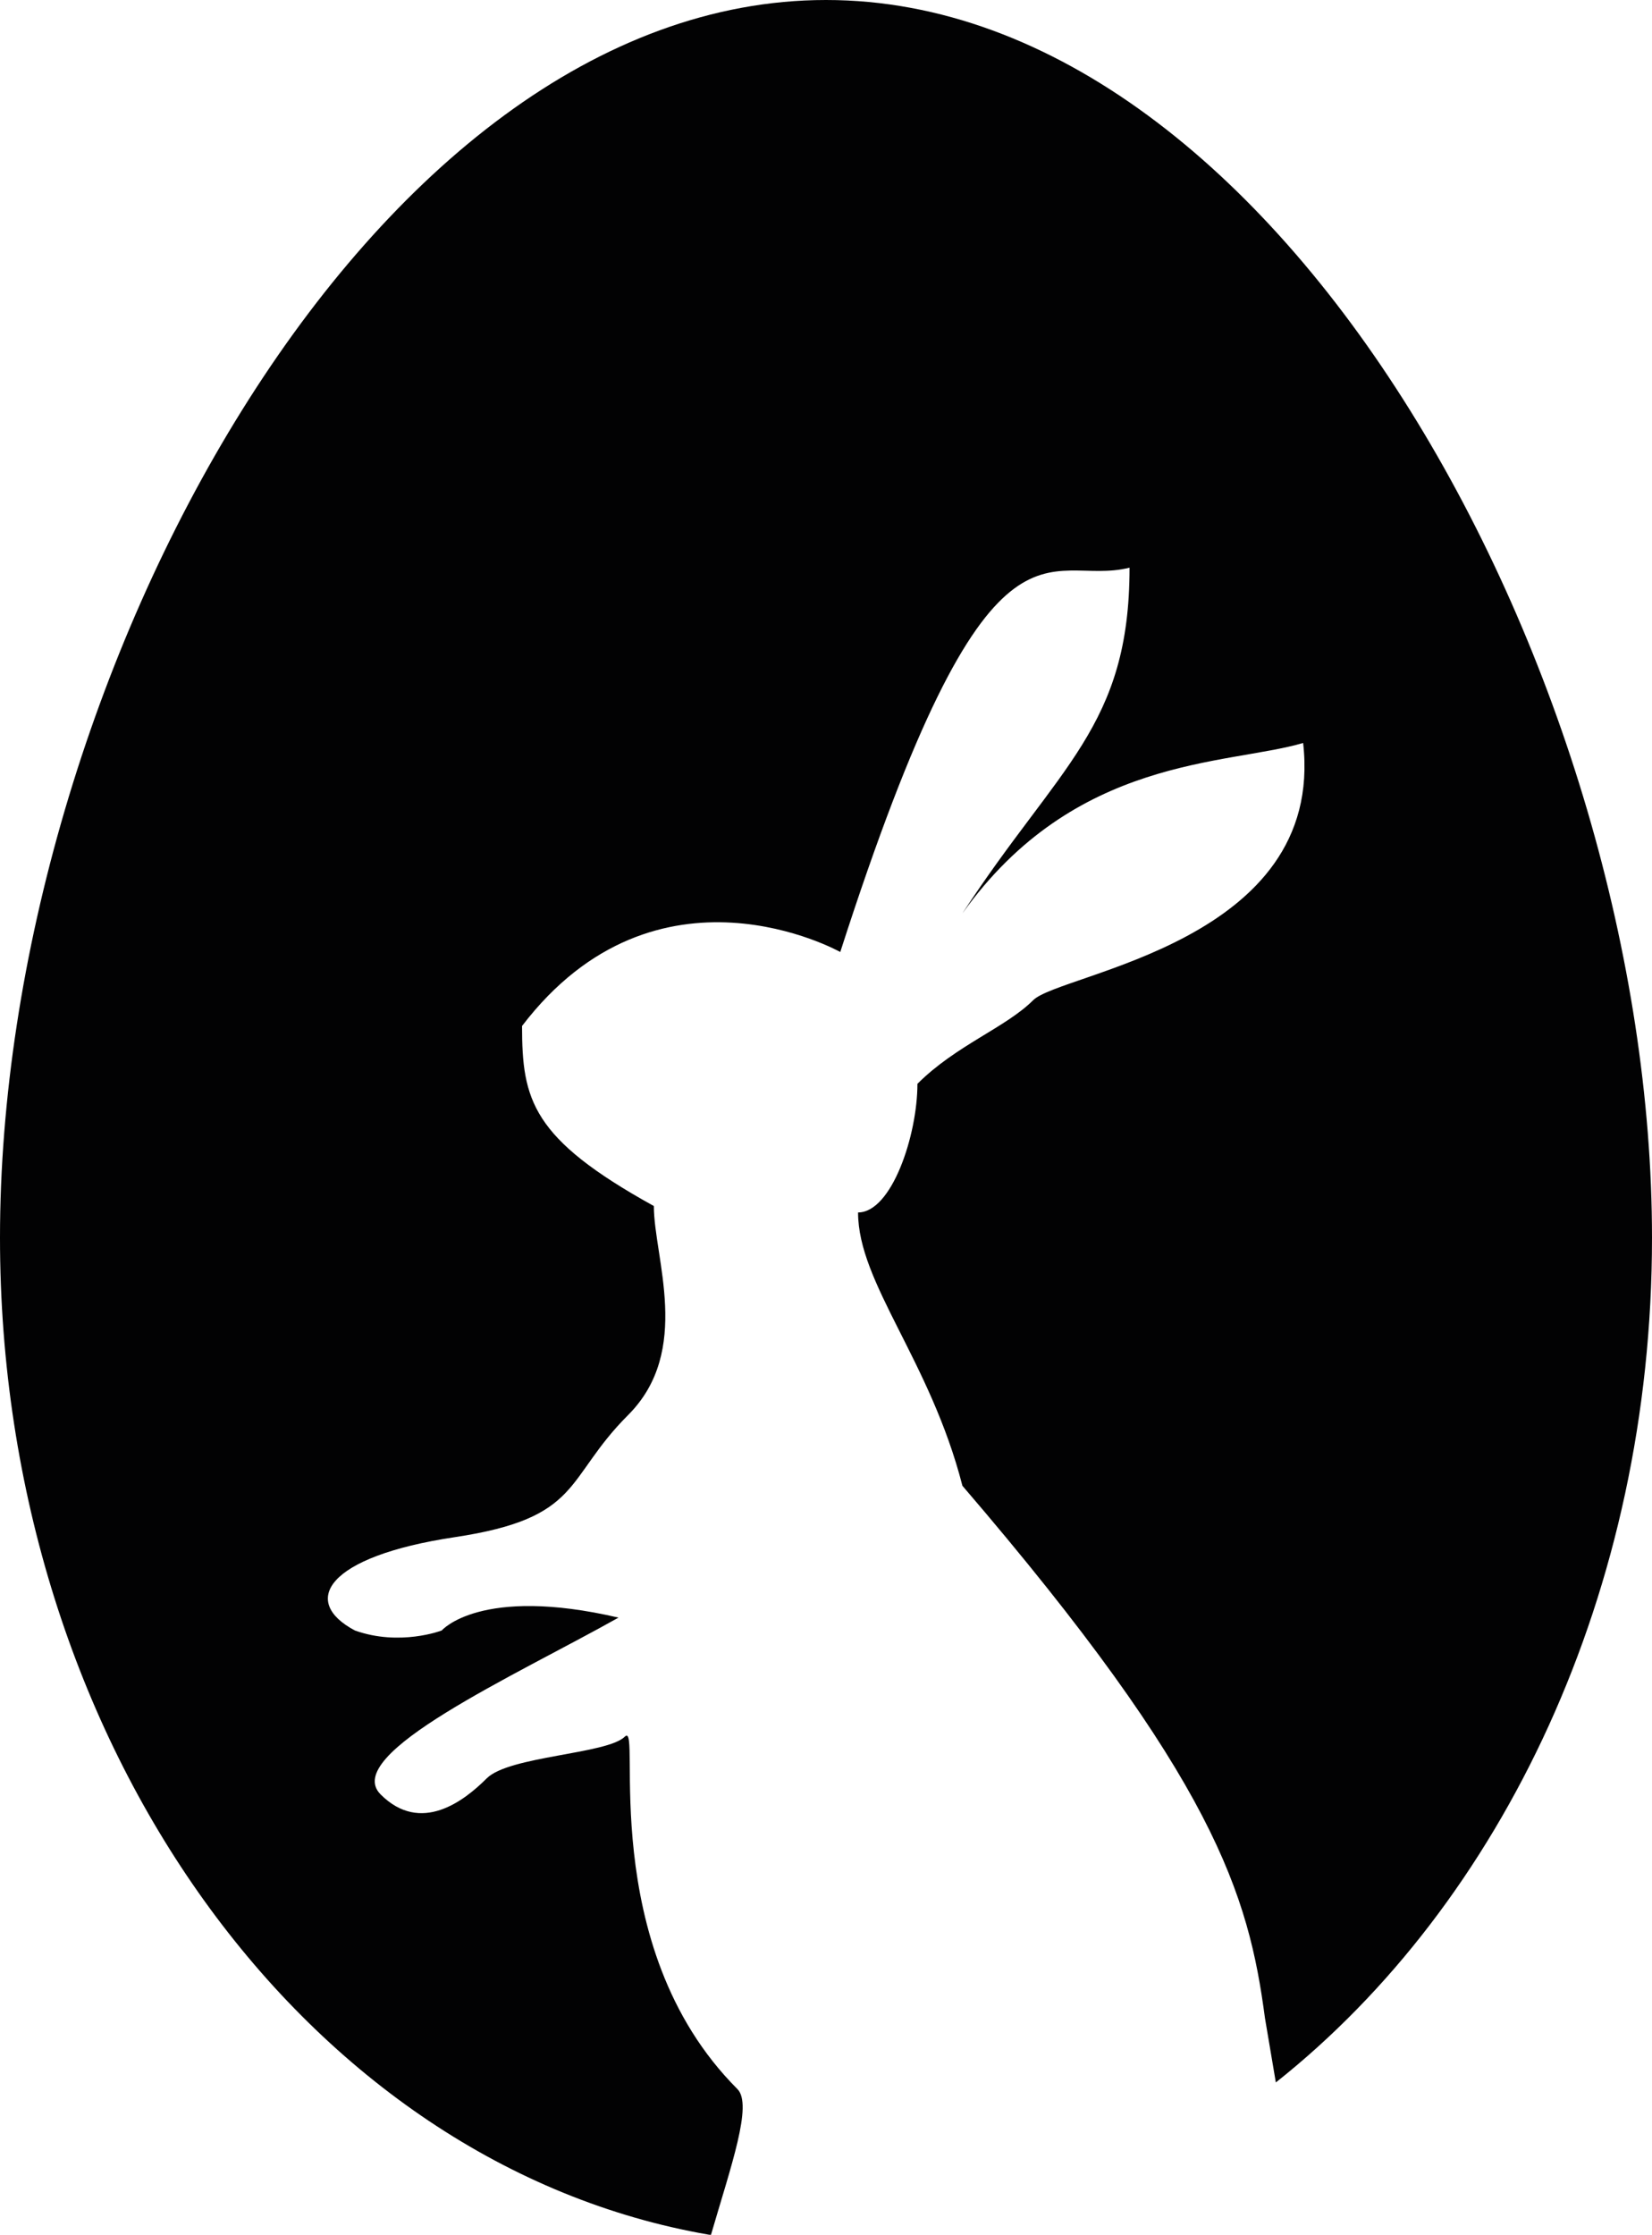
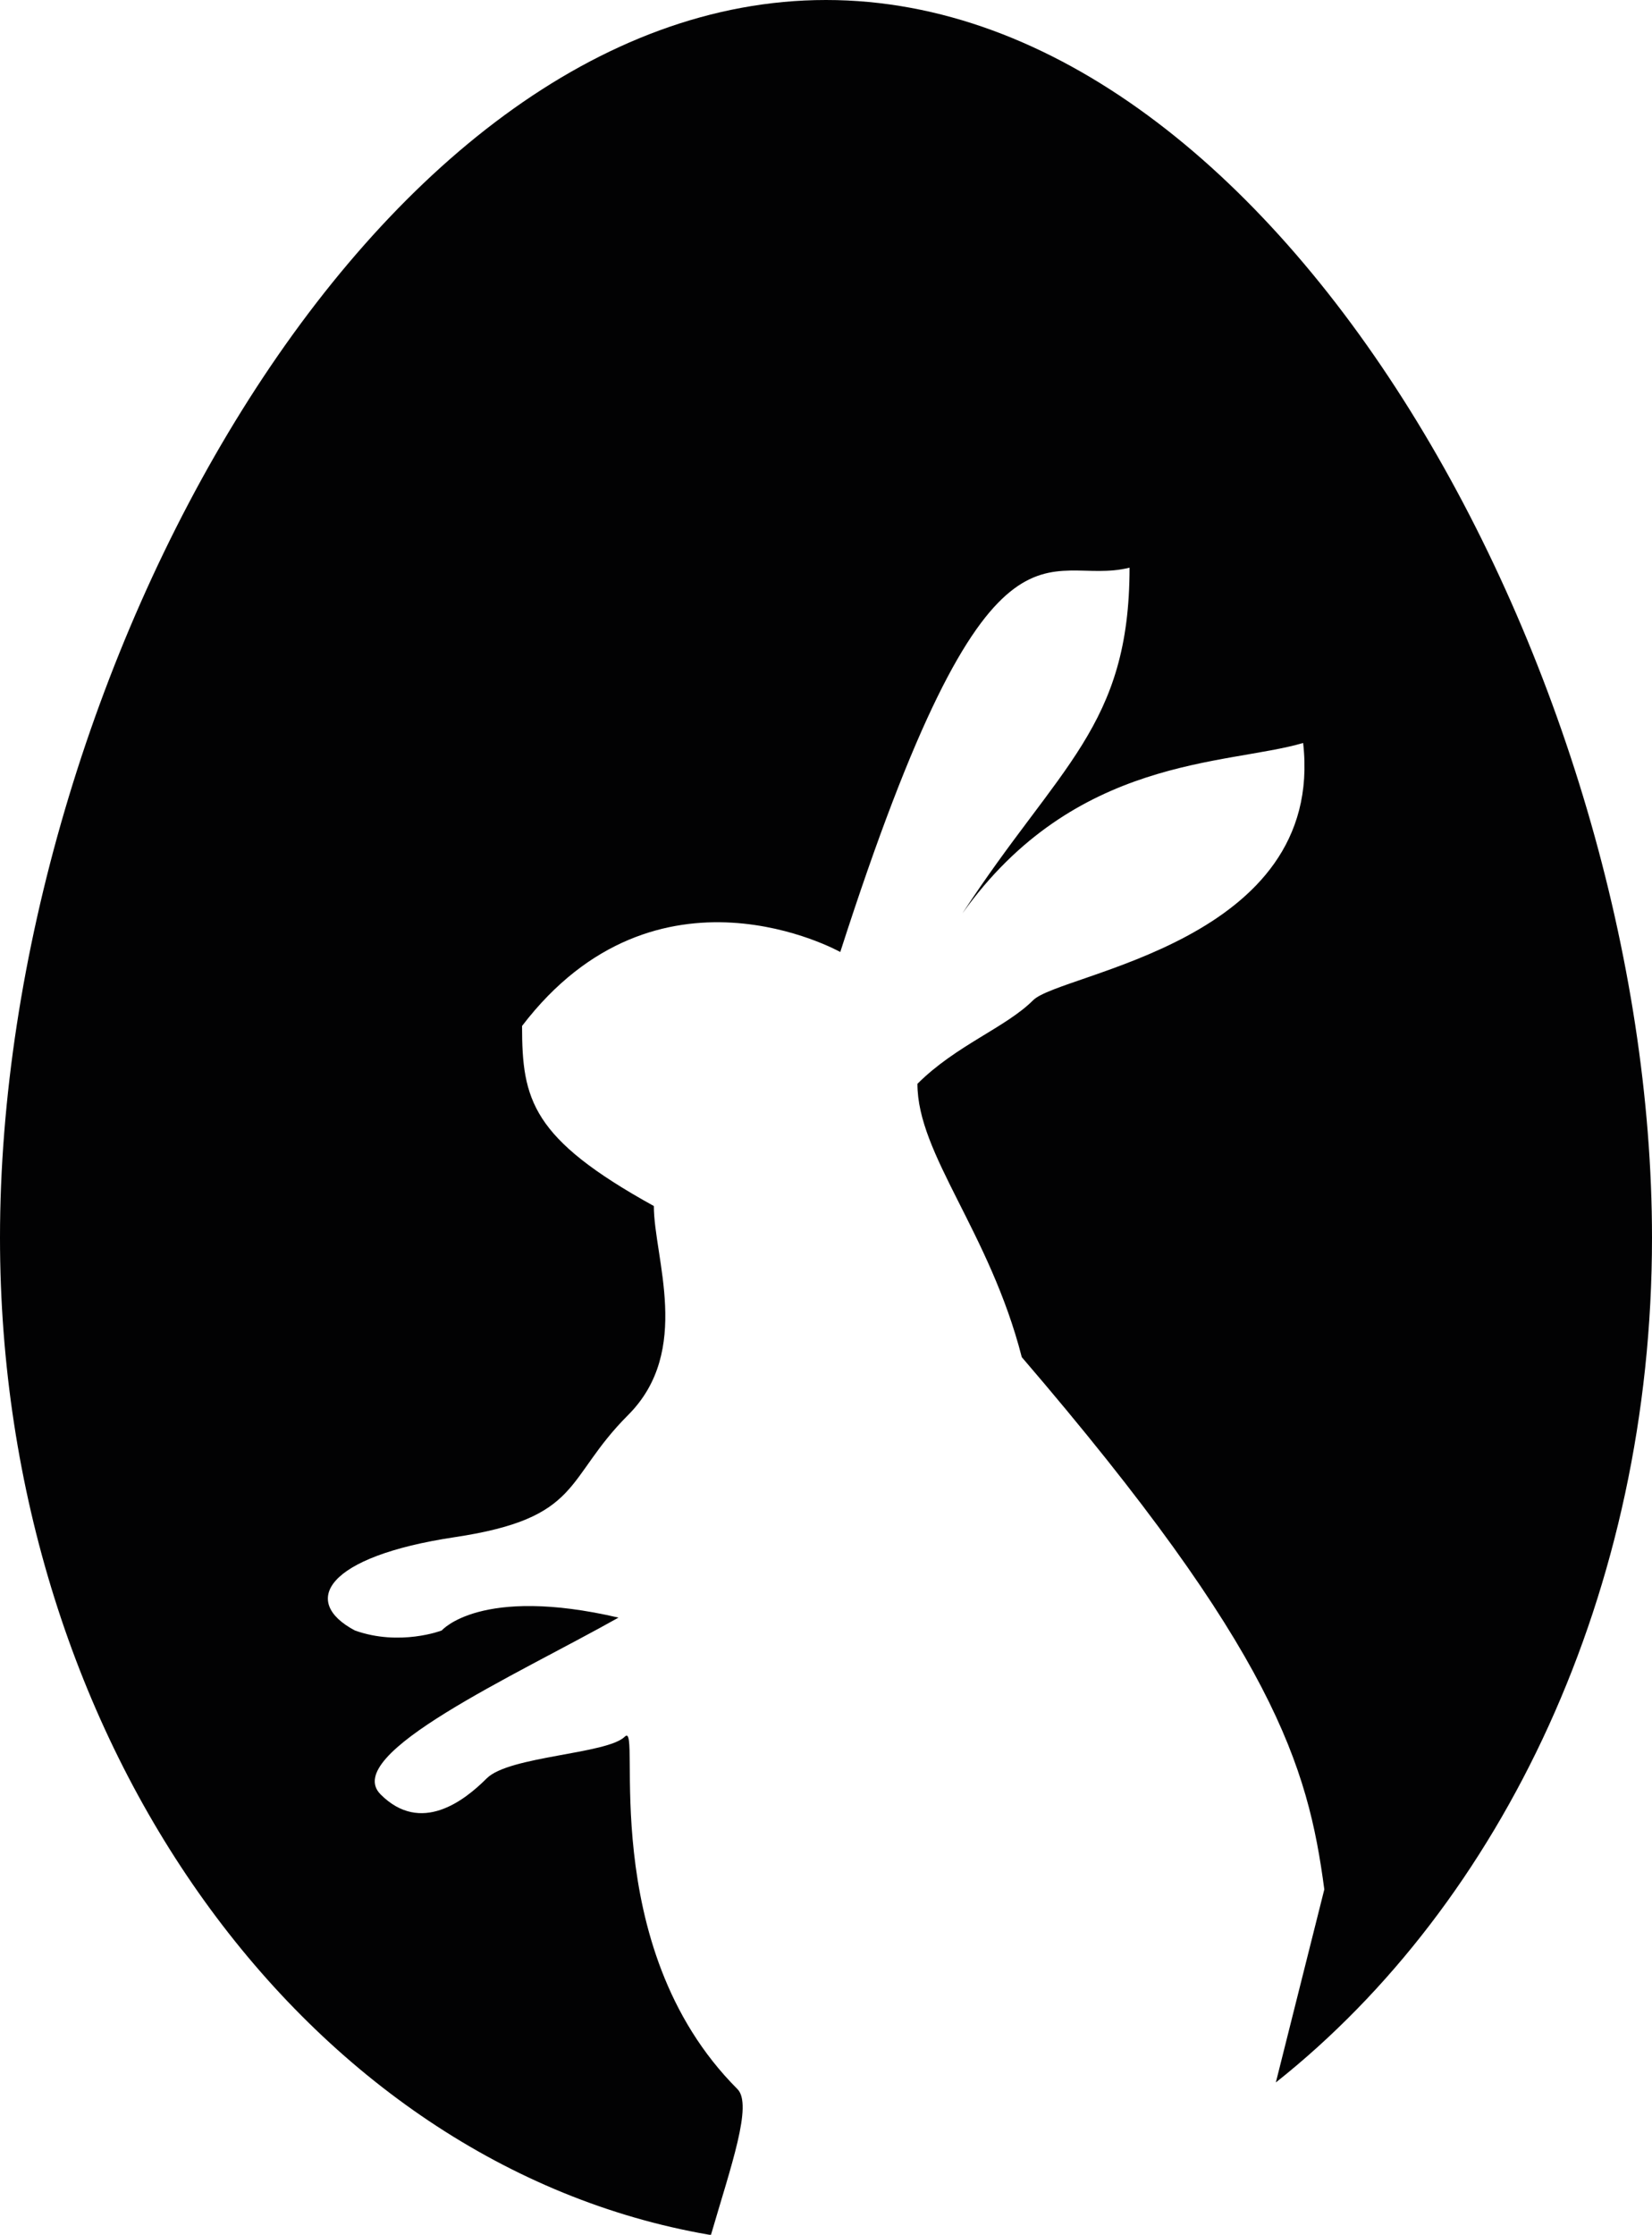
<svg xmlns="http://www.w3.org/2000/svg" version="1.1" id="Laag_1" x="0px" y="0px" viewBox="0 0 209.622 283.465" style="enable-background:new 0 0 209.622 283.465;" xml:space="preserve">
-   <path style="fill:#020203;" d="M161.891,264.143c28.732-22.779,47.731-62.257,47.731-107.143C209.622,86.458,162.697,0,104.812,0  C46.926,0,0,86.458,0,157.001c0,64.387,39.095,117.648,89.936,126.451l0.123,0.013h0.159c2.527-8.69,5.325-16.512,3.354-18.481  c-18.228-18.228-12.036-46.953-14.276-44.712c-2.248,2.244-14.685,2.446-17.54,5.304c-2.852,2.853-8.358,7.137-13.457,2.036  c-5.1-5.096,17.128-15.092,30.183-22.429c-17.543-4.081-22.433,1.633-22.433,1.633s-5.303,2.037-11.012,0  c-6.937-3.674-3.673-9.384,12.64-11.833c16.317-2.447,13.867-7.34,22.026-15.498c8.158-8.155,3.264-19.982,3.264-26.509  c-15.499-8.565-16.723-13.459-16.723-22.84c17.132-22.432,40.378-9.381,40.378-9.381c19.169-59.546,26.101-46.091,36.707-48.751  c0,20.18-8.973,25.094-21.208,43.853c14.273-19.984,33.443-18.759,43.234-21.613c2.853,25.285-30.795,29.161-34.261,32.627  c-3.466,3.467-9.788,5.711-14.682,10.604c0,6.525-3.264,16.316-7.532,16.316c0,8.972,9.161,18.761,13.241,34.669  c32.011,37.29,36.315,51.845,38.389,67.514L161.891,264.143z" />
+   <path style="fill:#020203;" d="M161.891,264.143c28.732-22.779,47.731-62.257,47.731-107.143C209.622,86.458,162.697,0,104.812,0  C46.926,0,0,86.458,0,157.001c0,64.387,39.095,117.648,89.936,126.451l0.123,0.013h0.159c2.527-8.69,5.325-16.512,3.354-18.481  c-18.228-18.228-12.036-46.953-14.276-44.712c-2.248,2.244-14.685,2.446-17.54,5.304c-2.852,2.853-8.358,7.137-13.457,2.036  c-5.1-5.096,17.128-15.092,30.183-22.429c-17.543-4.081-22.433,1.633-22.433,1.633s-5.303,2.037-11.012,0  c-6.937-3.674-3.673-9.384,12.64-11.833c16.317-2.447,13.867-7.34,22.026-15.498c8.158-8.155,3.264-19.982,3.264-26.509  c-15.499-8.565-16.723-13.459-16.723-22.84c17.132-22.432,40.378-9.381,40.378-9.381c19.169-59.546,26.101-46.091,36.707-48.751  c0,20.18-8.973,25.094-21.208,43.853c14.273-19.984,33.443-18.759,43.234-21.613c2.853,25.285-30.795,29.161-34.261,32.627  c-3.466,3.467-9.788,5.711-14.682,10.604c0,8.972,9.161,18.761,13.241,34.669  c32.011,37.29,36.315,51.845,38.389,67.514L161.891,264.143z" />
</svg>